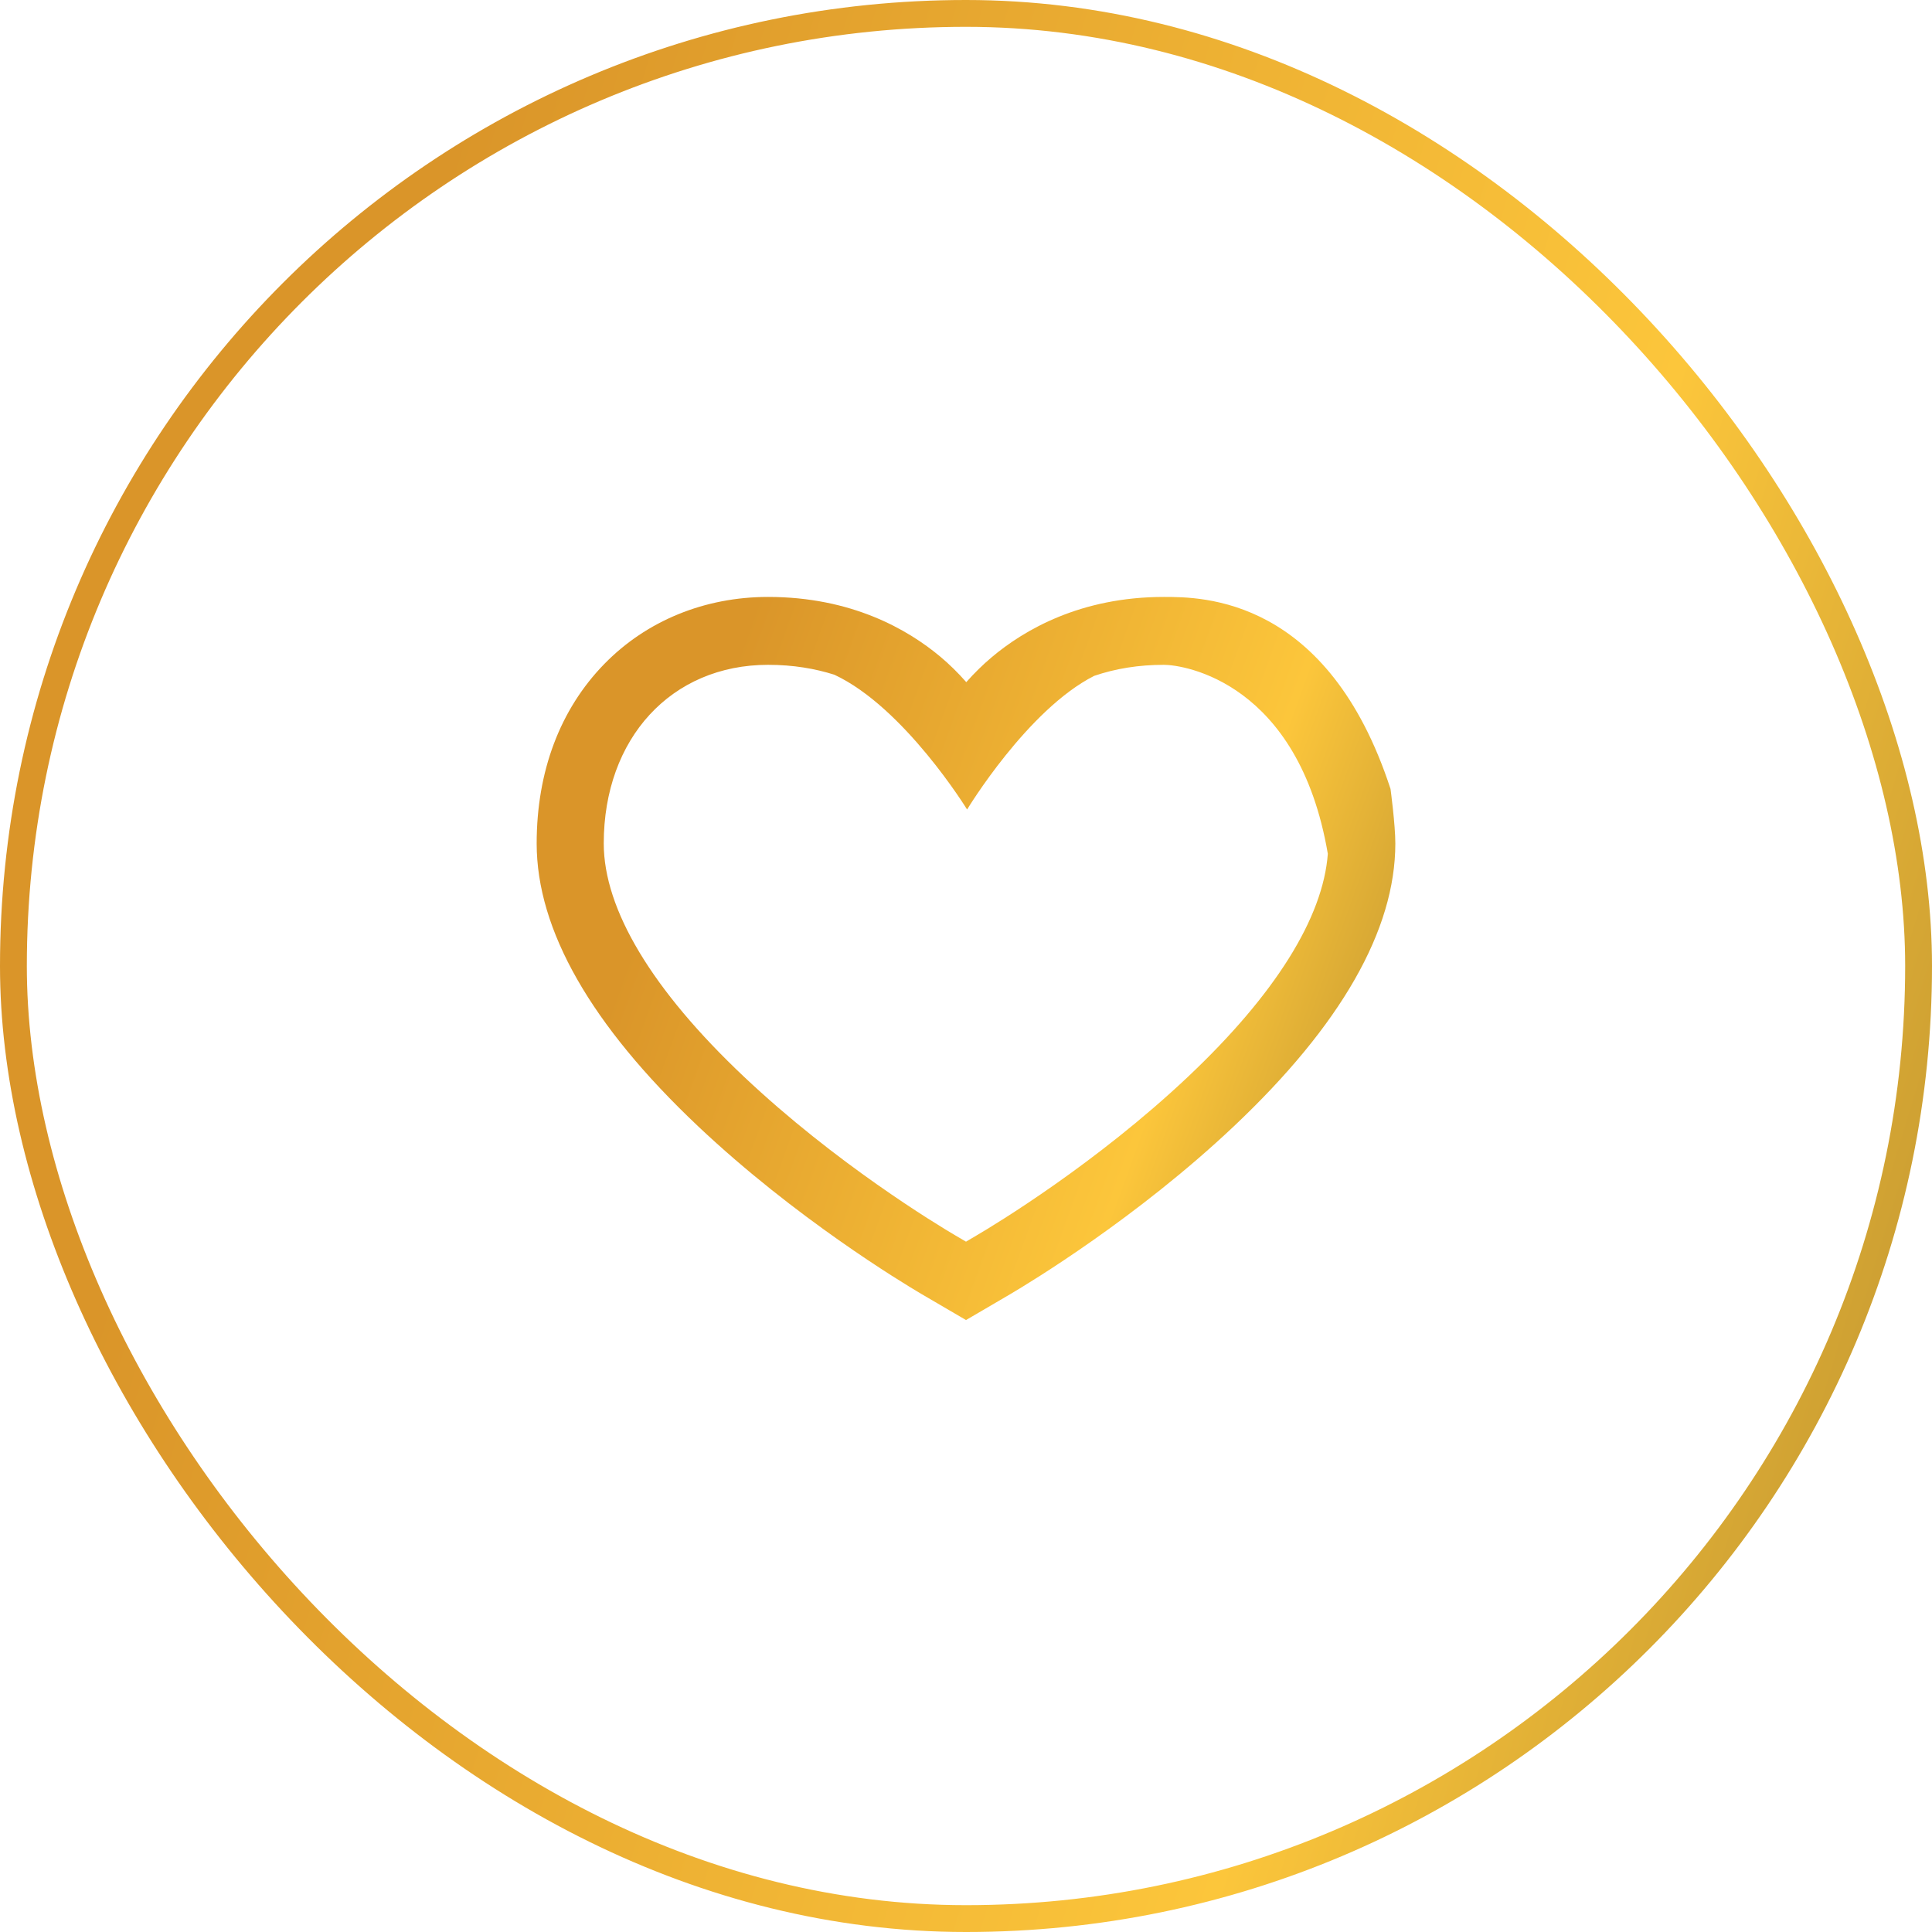
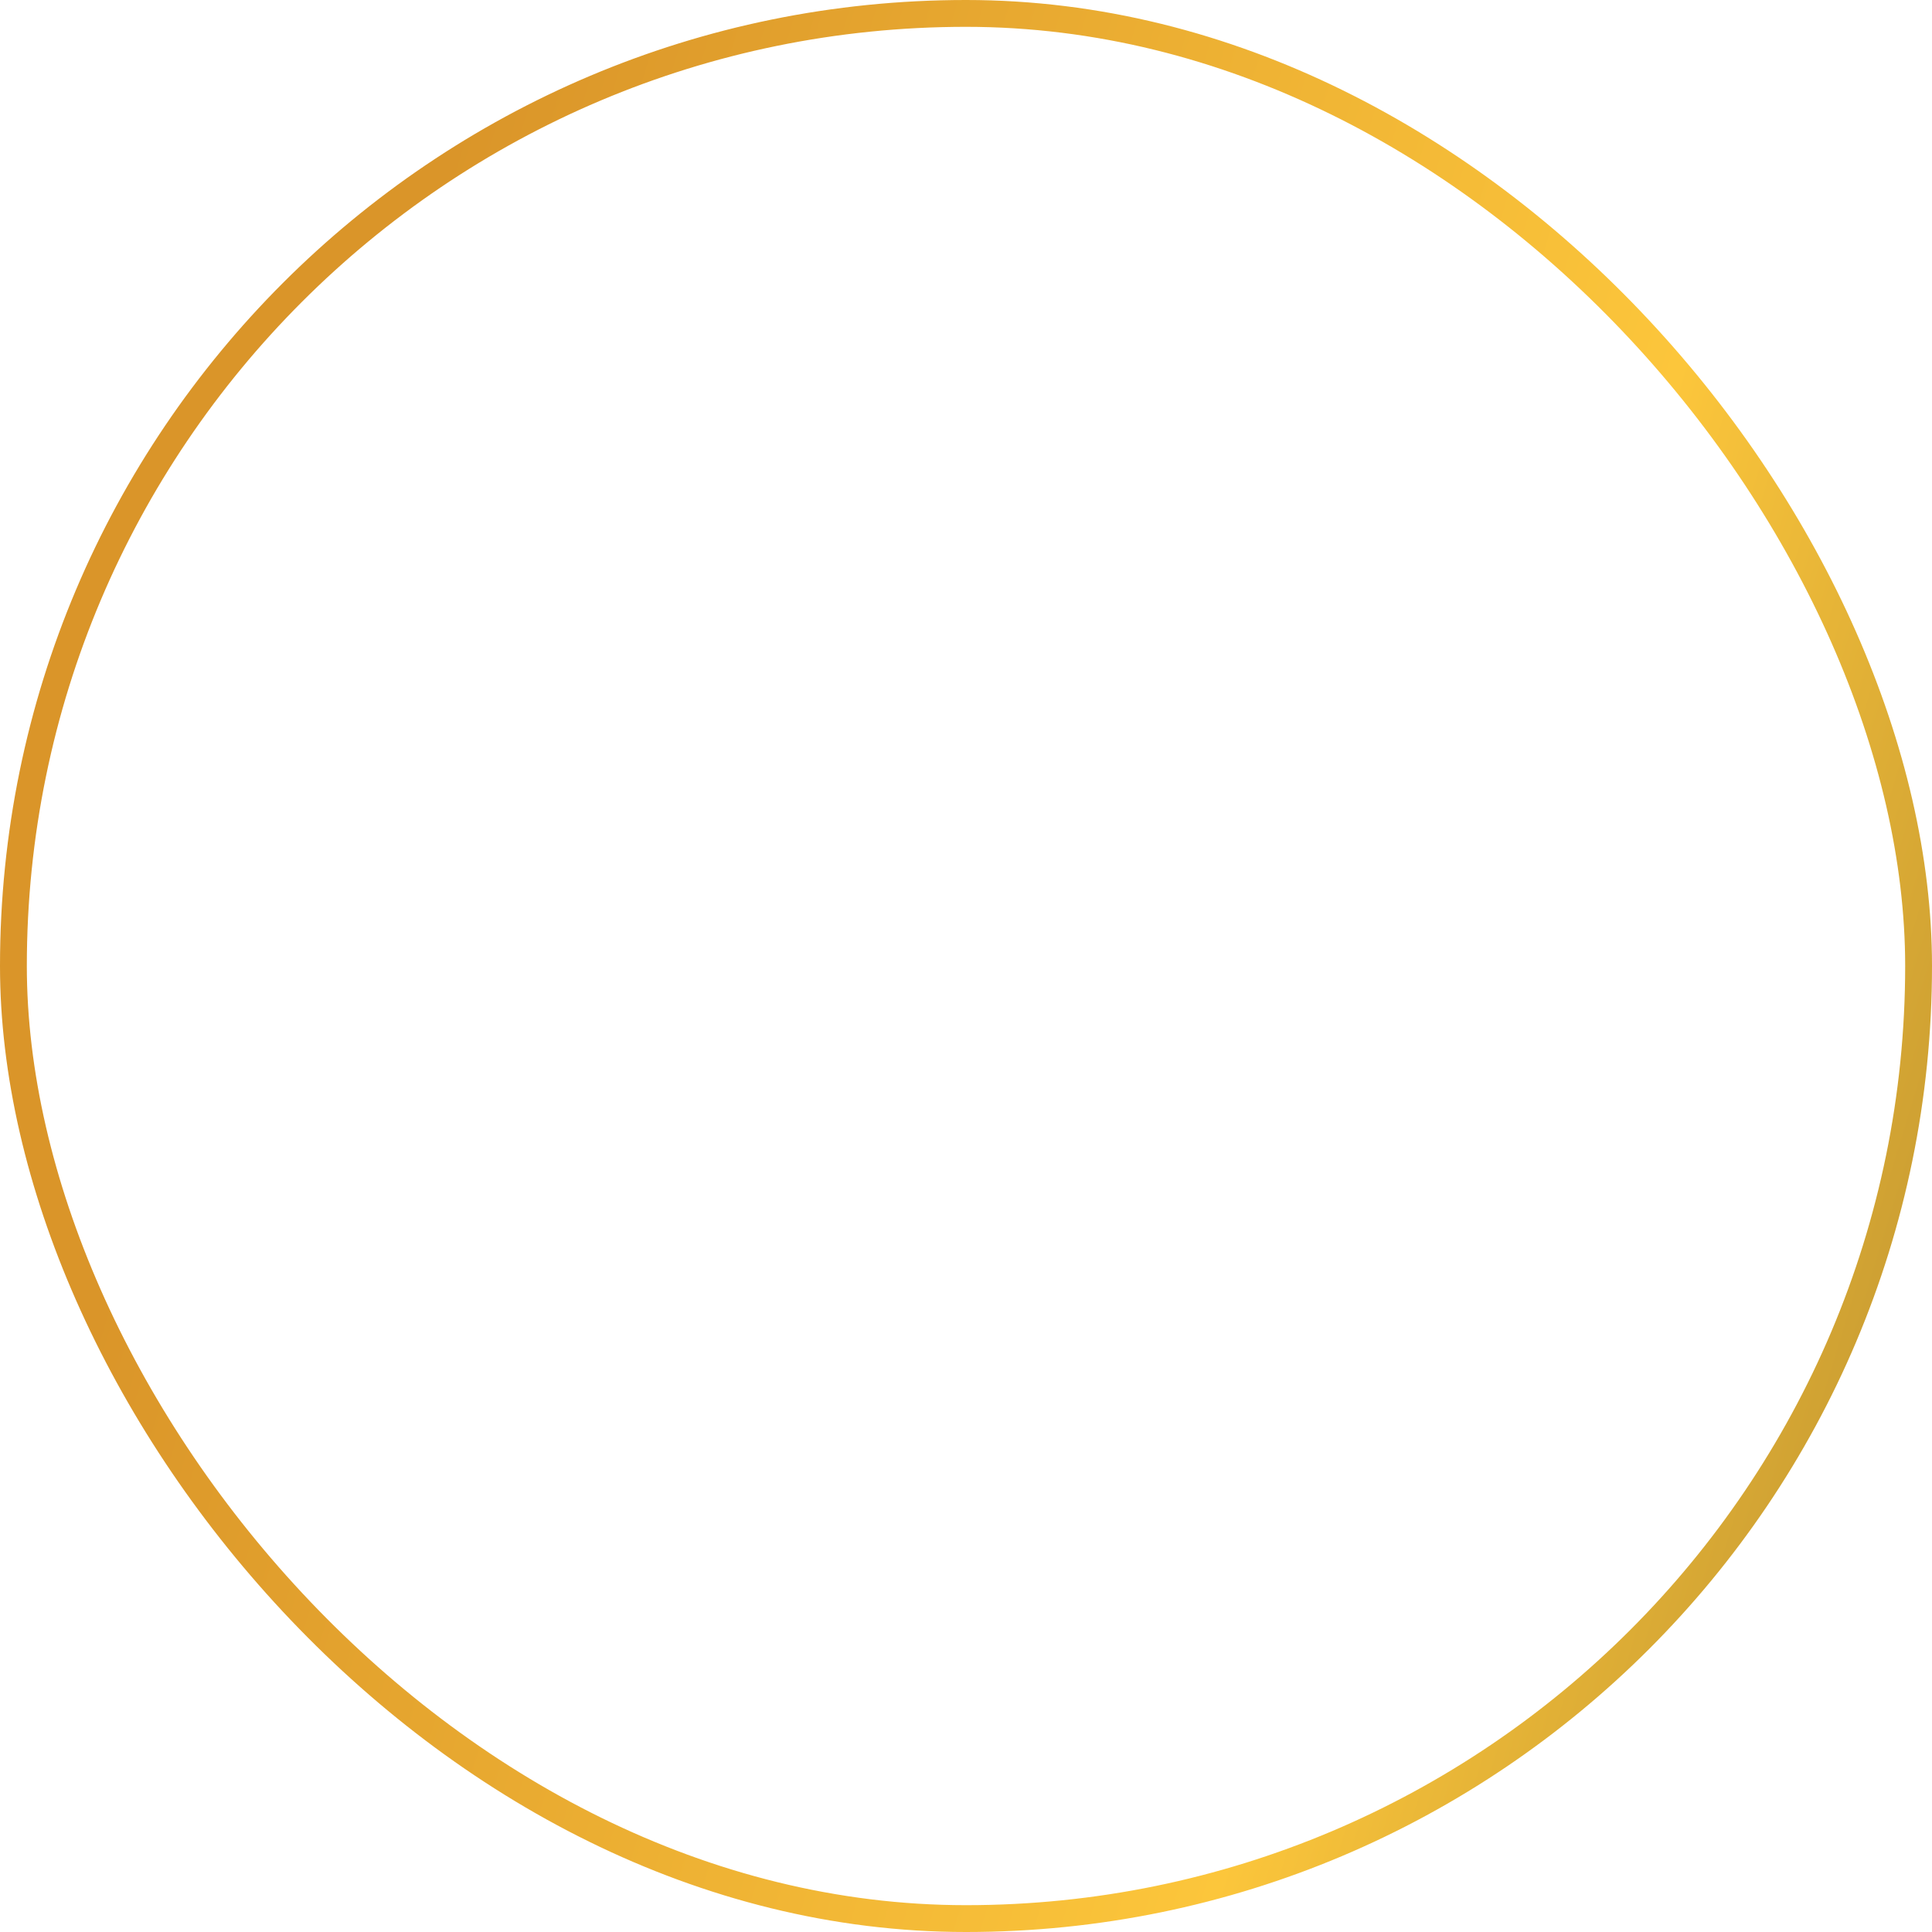
<svg xmlns="http://www.w3.org/2000/svg" width="72" height="72" viewBox="0 0 72 72" fill="none">
-   <path d="M51.821 29.402L49.484 31.818C49.308 34.202 47.519 37.062 44.28 40.121C40.857 43.354 37.104 45.624 36.386 46.046C36.285 46.105 36.144 46.188 36 46.273C35.855 46.188 35.714 46.105 35.613 46.046C34.895 45.624 31.143 43.354 27.72 40.121C24.305 36.896 22.5 33.892 22.5 31.434C22.5 27.514 25.019 24.776 28.625 24.776C29.563 24.776 30.383 24.919 31.094 25.145C33.701 26.361 36.041 30.168 36.041 30.168C36.041 30.168 38.289 26.446 40.778 25.187C41.577 24.914 42.444 24.776 43.375 24.776C44.125 24.776 48.393 25.422 49.484 31.818L51.821 29.402C49.484 22.246 44.8 22.246 43.375 22.246C40.272 22.246 38.169 23.471 36.951 24.499C36.629 24.771 36.306 25.087 36.01 25.422C35.708 25.076 35.376 24.752 35.046 24.475C33.832 23.458 31.733 22.246 28.625 22.246C26.261 22.246 24.093 23.133 22.521 24.744C20.872 26.434 20 28.747 20 31.434C20 34.656 22.023 38.201 26.014 41.971C29.633 45.388 33.598 47.787 34.356 48.233C34.672 48.419 35.376 48.829 35.376 48.829L36 49.194L36.625 48.829C36.625 48.829 37.327 48.419 37.643 48.233C38.401 47.786 42.367 45.388 45.986 41.97C49.976 38.201 52 34.656 52 31.434C52 30.729 51.821 29.402 51.821 29.402Z" fill="url(#paint0_linear_846_14695)" />
  <rect x="0.5" y="0.5" width="71" height="71" rx="35.5" stroke="url(#paint1_linear_846_14695)" />
  <defs>
    <linearGradient id="paint0_linear_846_14695" x1="24.854" y1="31.509" x2="75.008" y2="49.621" gradientUnits="userSpaceOnUse">
      <stop stop-color="#DA9529" />
      <stop offset="0.379" stop-color="#FCC63B" />
      <stop offset="1" stop-color="#312016" />
    </linearGradient>
    <linearGradient id="paint1_linear_846_14695" x1="10.921" y1="24.75" x2="127.687" y2="60.259" gradientUnits="userSpaceOnUse">
      <stop stop-color="#DA9529" />
      <stop offset="0.379" stop-color="#FCC63B" />
      <stop offset="1" stop-color="#312016" />
    </linearGradient>
  </defs>
</svg>